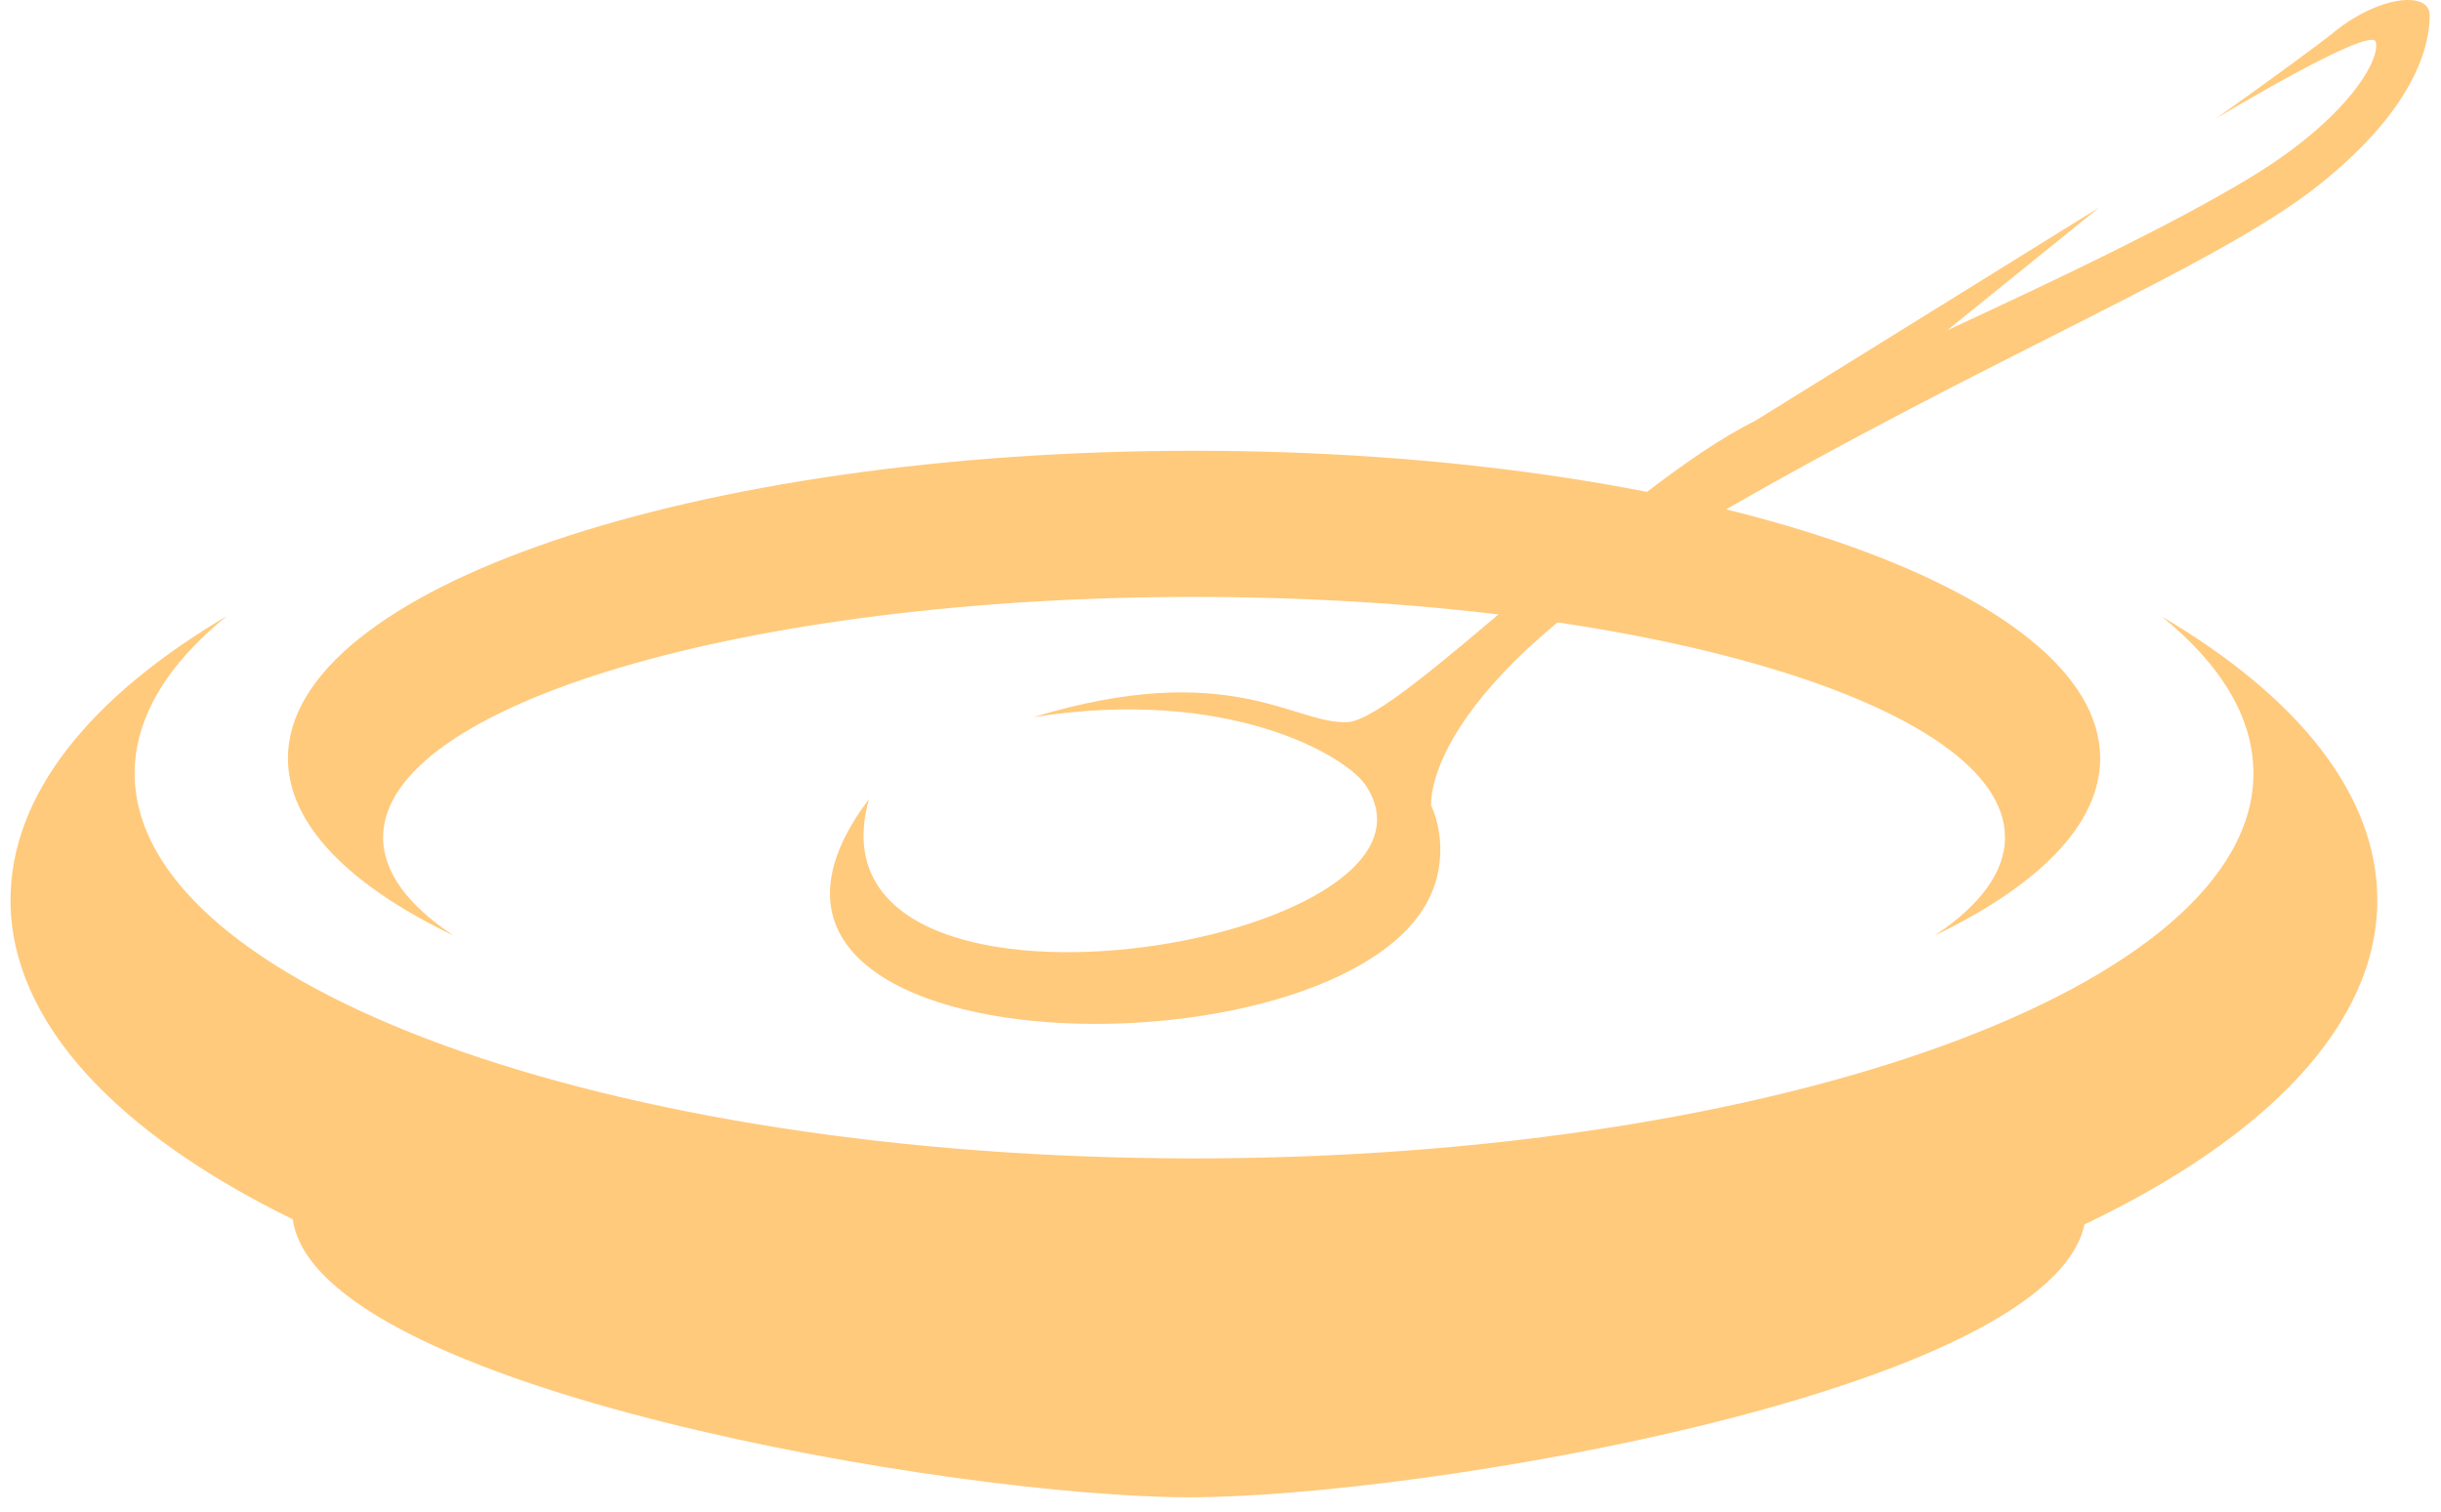
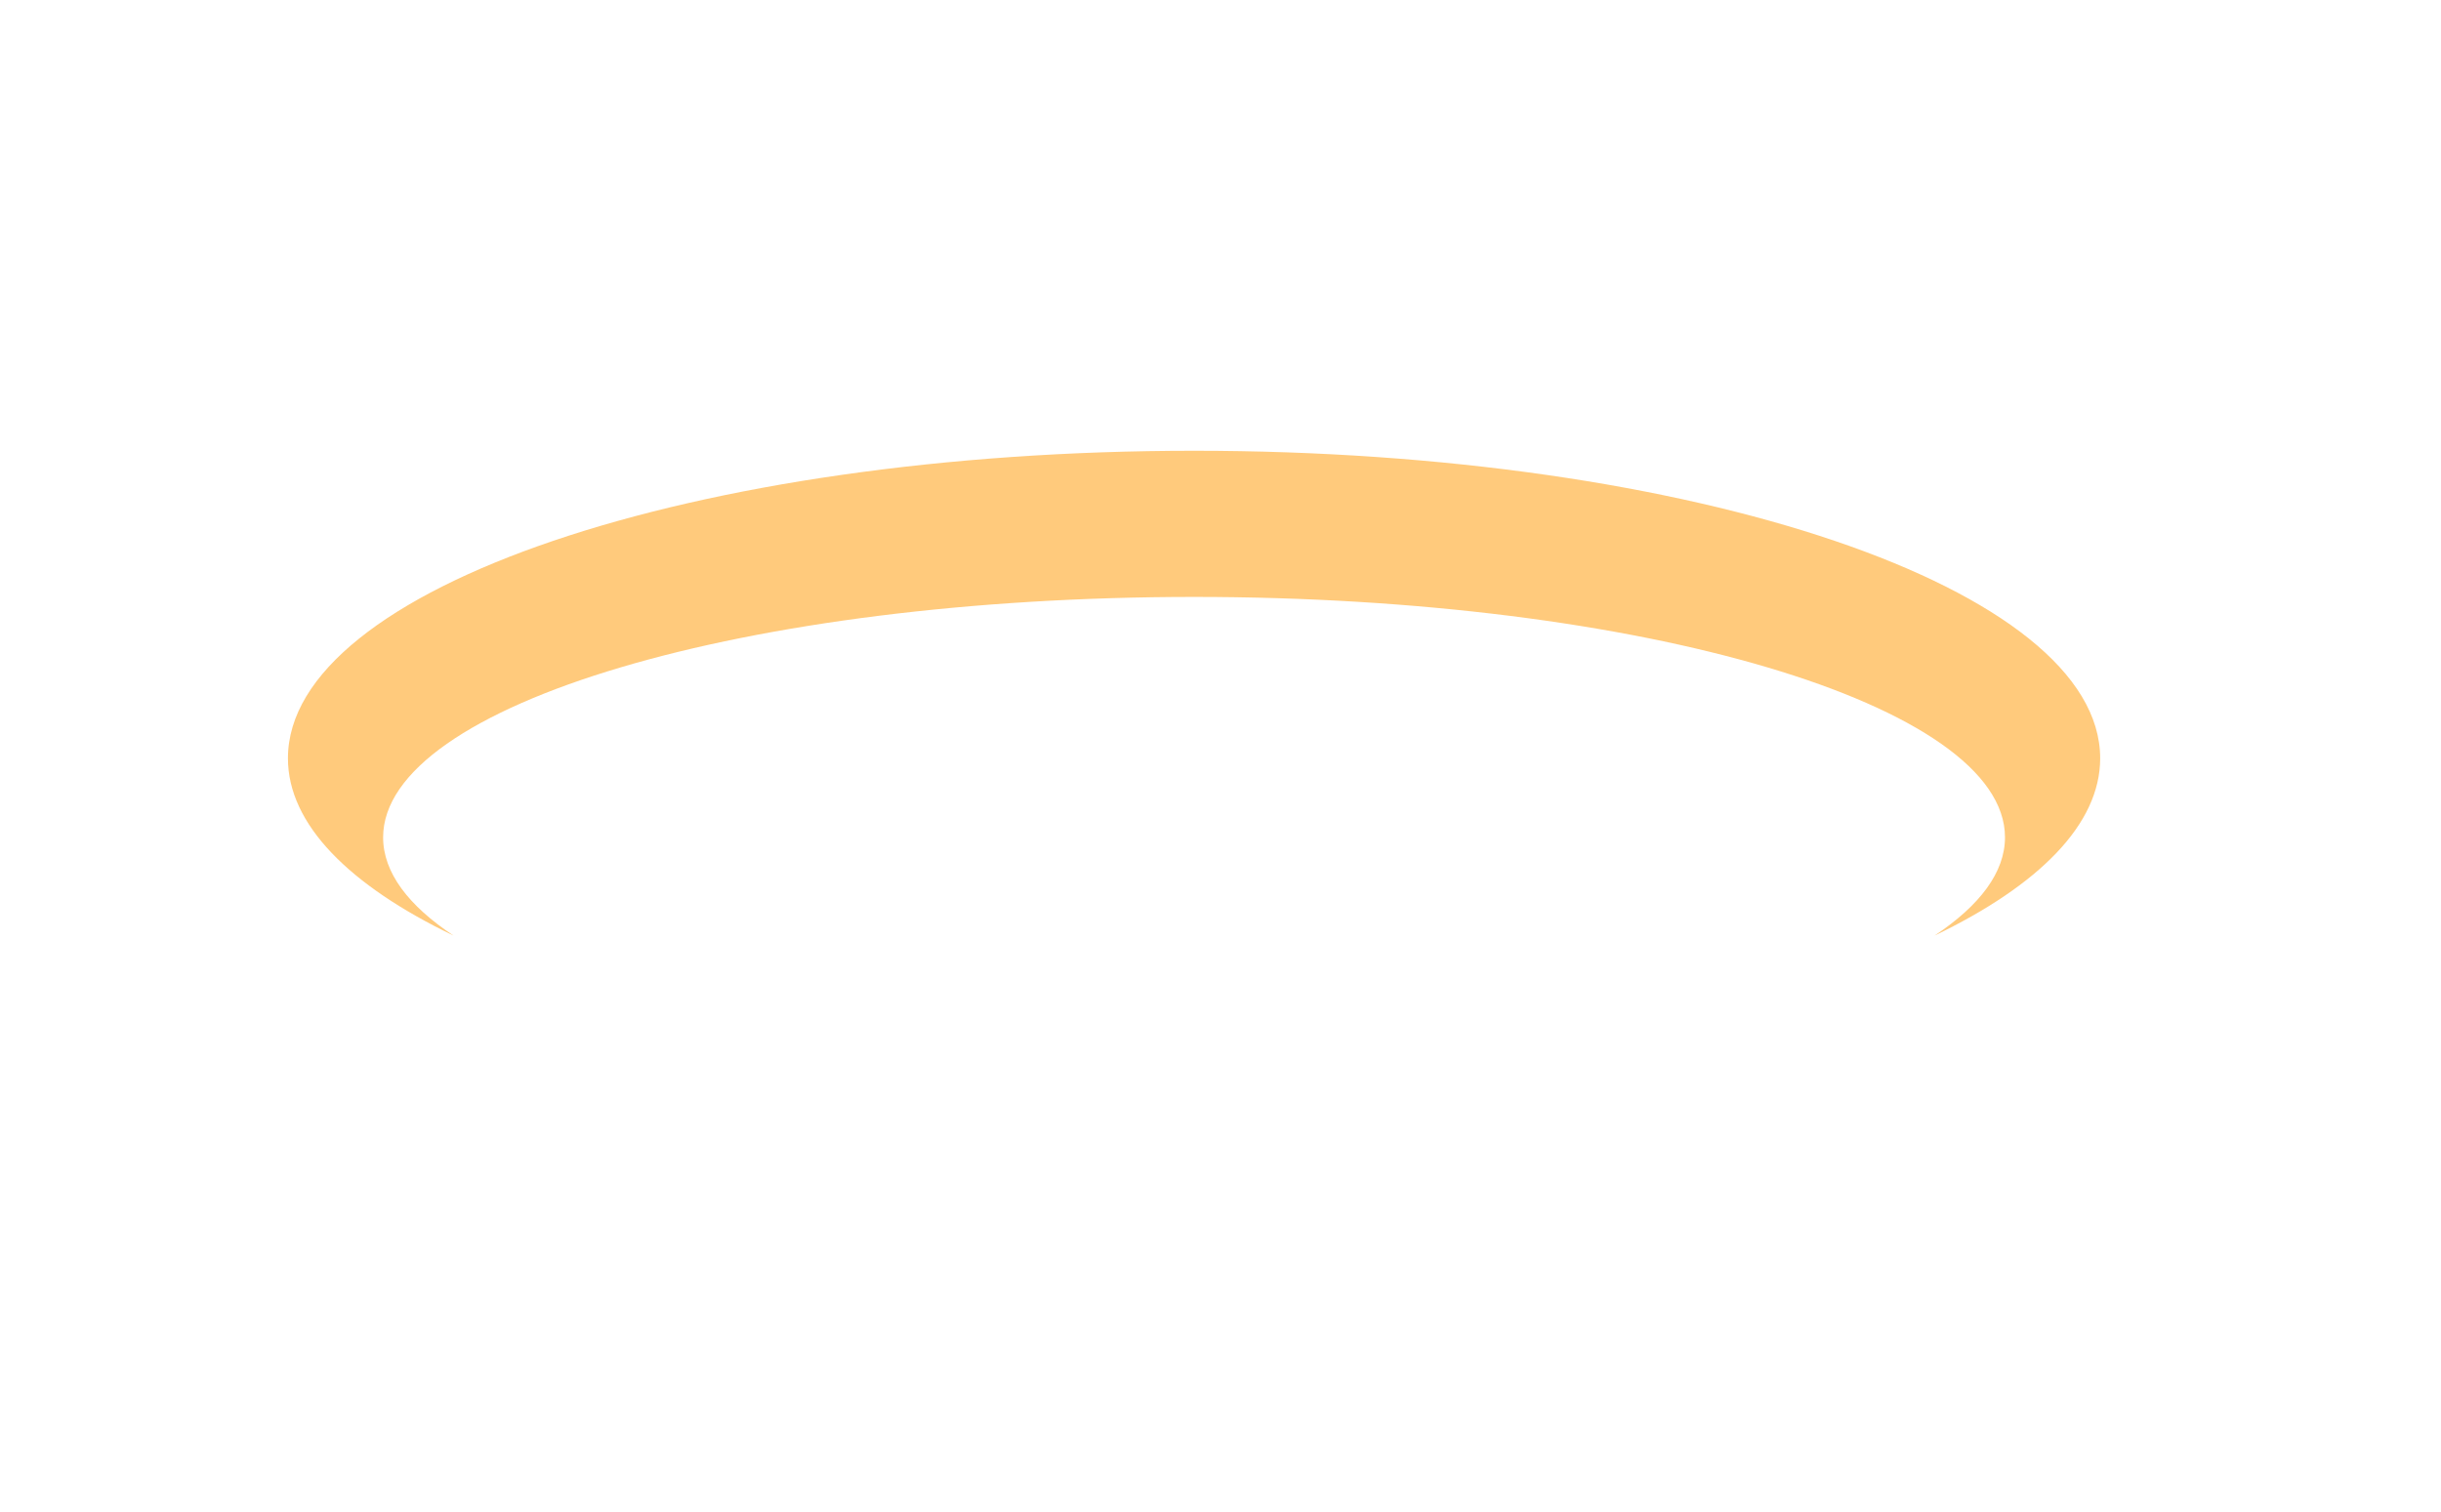
<svg xmlns="http://www.w3.org/2000/svg" width="163" height="101" viewBox="0 0 163 101" fill="none">
-   <path fill-rule="evenodd" clip-rule="evenodd" d="M144.31 41.156C153.409 46.509 158.748 53.057 158.748 60.121C158.748 68.424 151.359 75.989 139.193 81.784C136.819 92.918 94.893 100.012 79.408 100.012C63.924 100.012 21.128 92.771 19.55 81.445C7.796 75.694 0.703 68.247 0.703 60.121C0.703 53.057 6.056 46.524 15.14 41.156C11.188 44.356 8.991 47.925 8.991 51.656C8.991 65.858 40.653 77.375 79.733 77.375C118.813 77.375 150.475 65.858 150.475 51.656C150.475 47.91 148.277 44.356 144.325 41.156H144.31Z" fill="#FFCA7C" />
  <path fill-rule="evenodd" clip-rule="evenodd" d="M129.181 62.494C136.141 59.146 140.241 55.062 140.241 50.652C140.241 39.312 113.151 30.109 79.734 30.109C46.317 30.109 19.227 39.297 19.227 50.652C19.227 55.062 23.326 59.146 30.287 62.494C27.264 60.488 25.583 58.276 25.583 55.931C25.583 47.069 49.827 39.872 79.734 39.872C109.641 39.872 133.885 47.069 133.885 55.931C133.885 58.262 132.204 60.488 129.181 62.494Z" fill="#FFCA7C" />
-   <path fill-rule="evenodd" clip-rule="evenodd" d="M95.807 59.114C96.766 56.12 95.571 53.82 95.571 53.82C95.571 53.82 94.716 45.959 113.872 34.825C133.029 23.706 147.997 17.822 154.854 12.351C161.697 6.894 162.243 2.618 162.243 1.01C162.243 -0.597 158.925 -0.332 155.872 2.131C154.972 2.869 151.979 5.066 147.982 7.912C147.982 7.912 158.32 1.674 158.644 2.795C158.969 3.916 156.875 7.883 150.135 11.938C144.841 15.123 137.35 18.663 130.02 22.069L140.181 13.855L117.19 28.116C108.313 32.495 93.551 48.009 90.011 48.231C86.487 48.452 82.21 43.895 68.997 47.906C82.048 45.827 89.894 50.502 91.191 52.448C98.299 63.096 53.217 70.617 58.025 53.377C43.927 72.062 91.486 72.534 95.807 59.084V59.114Z" fill="#FFCA7C" />
</svg>